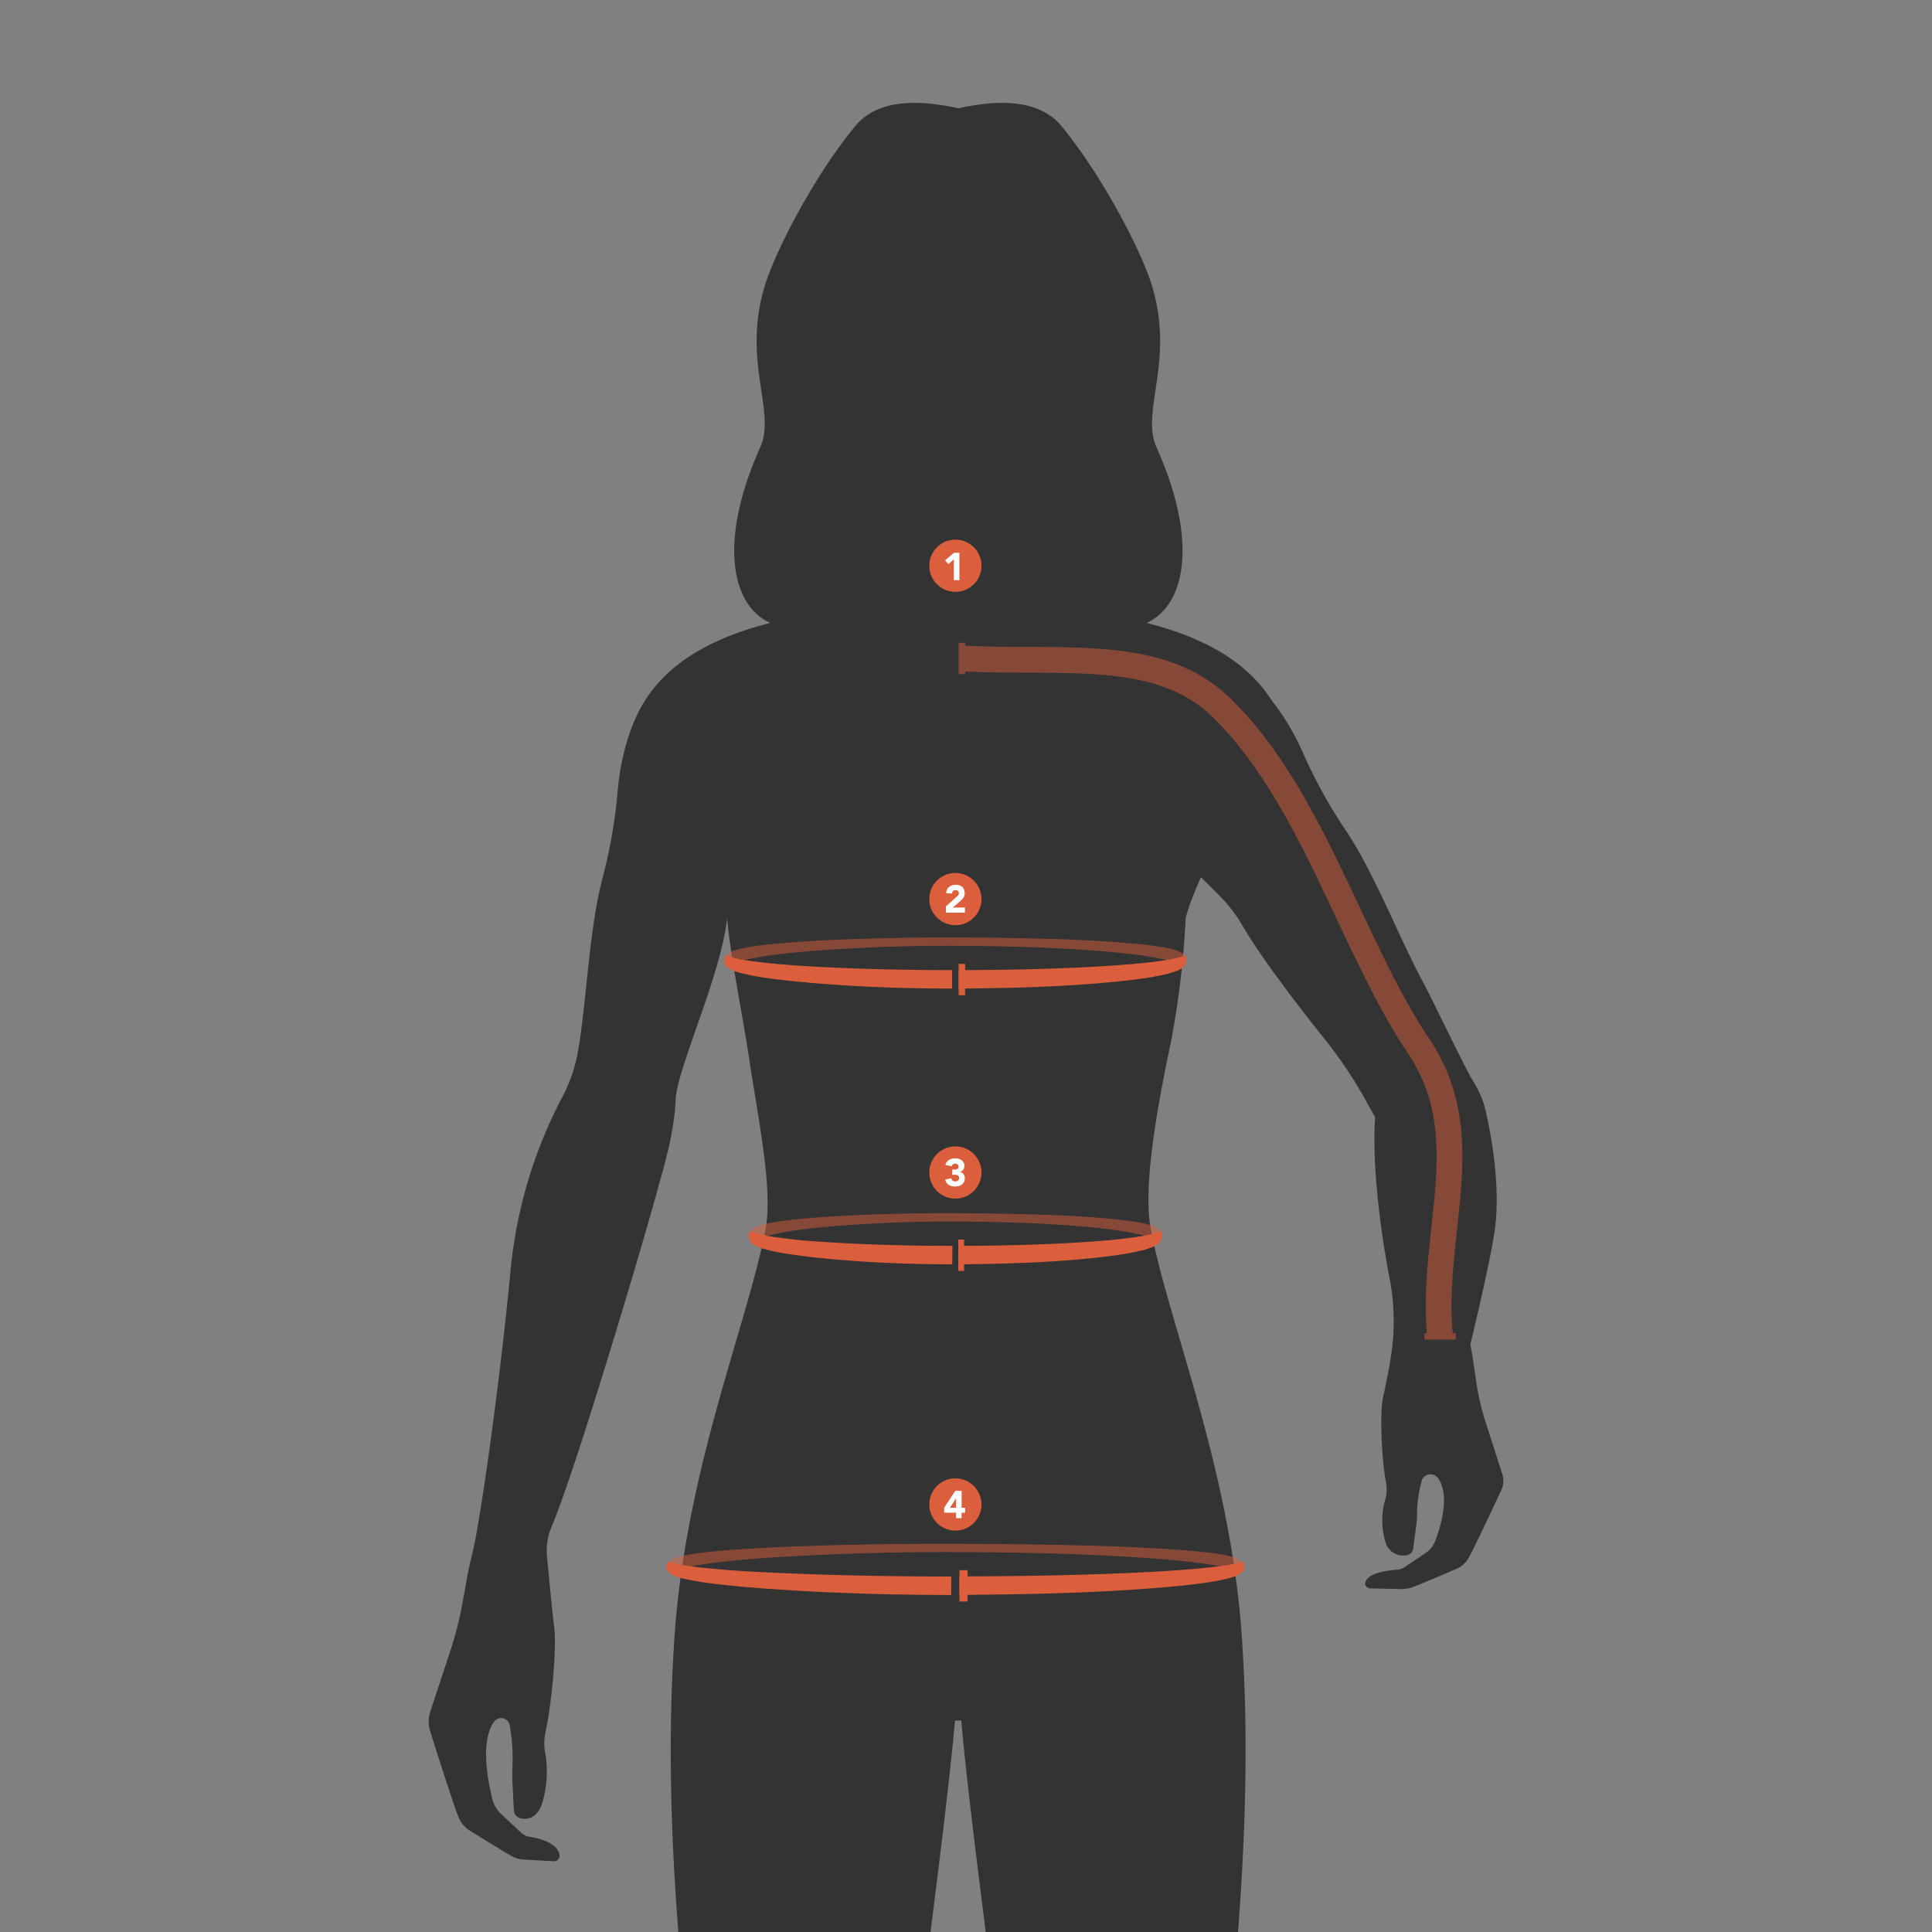
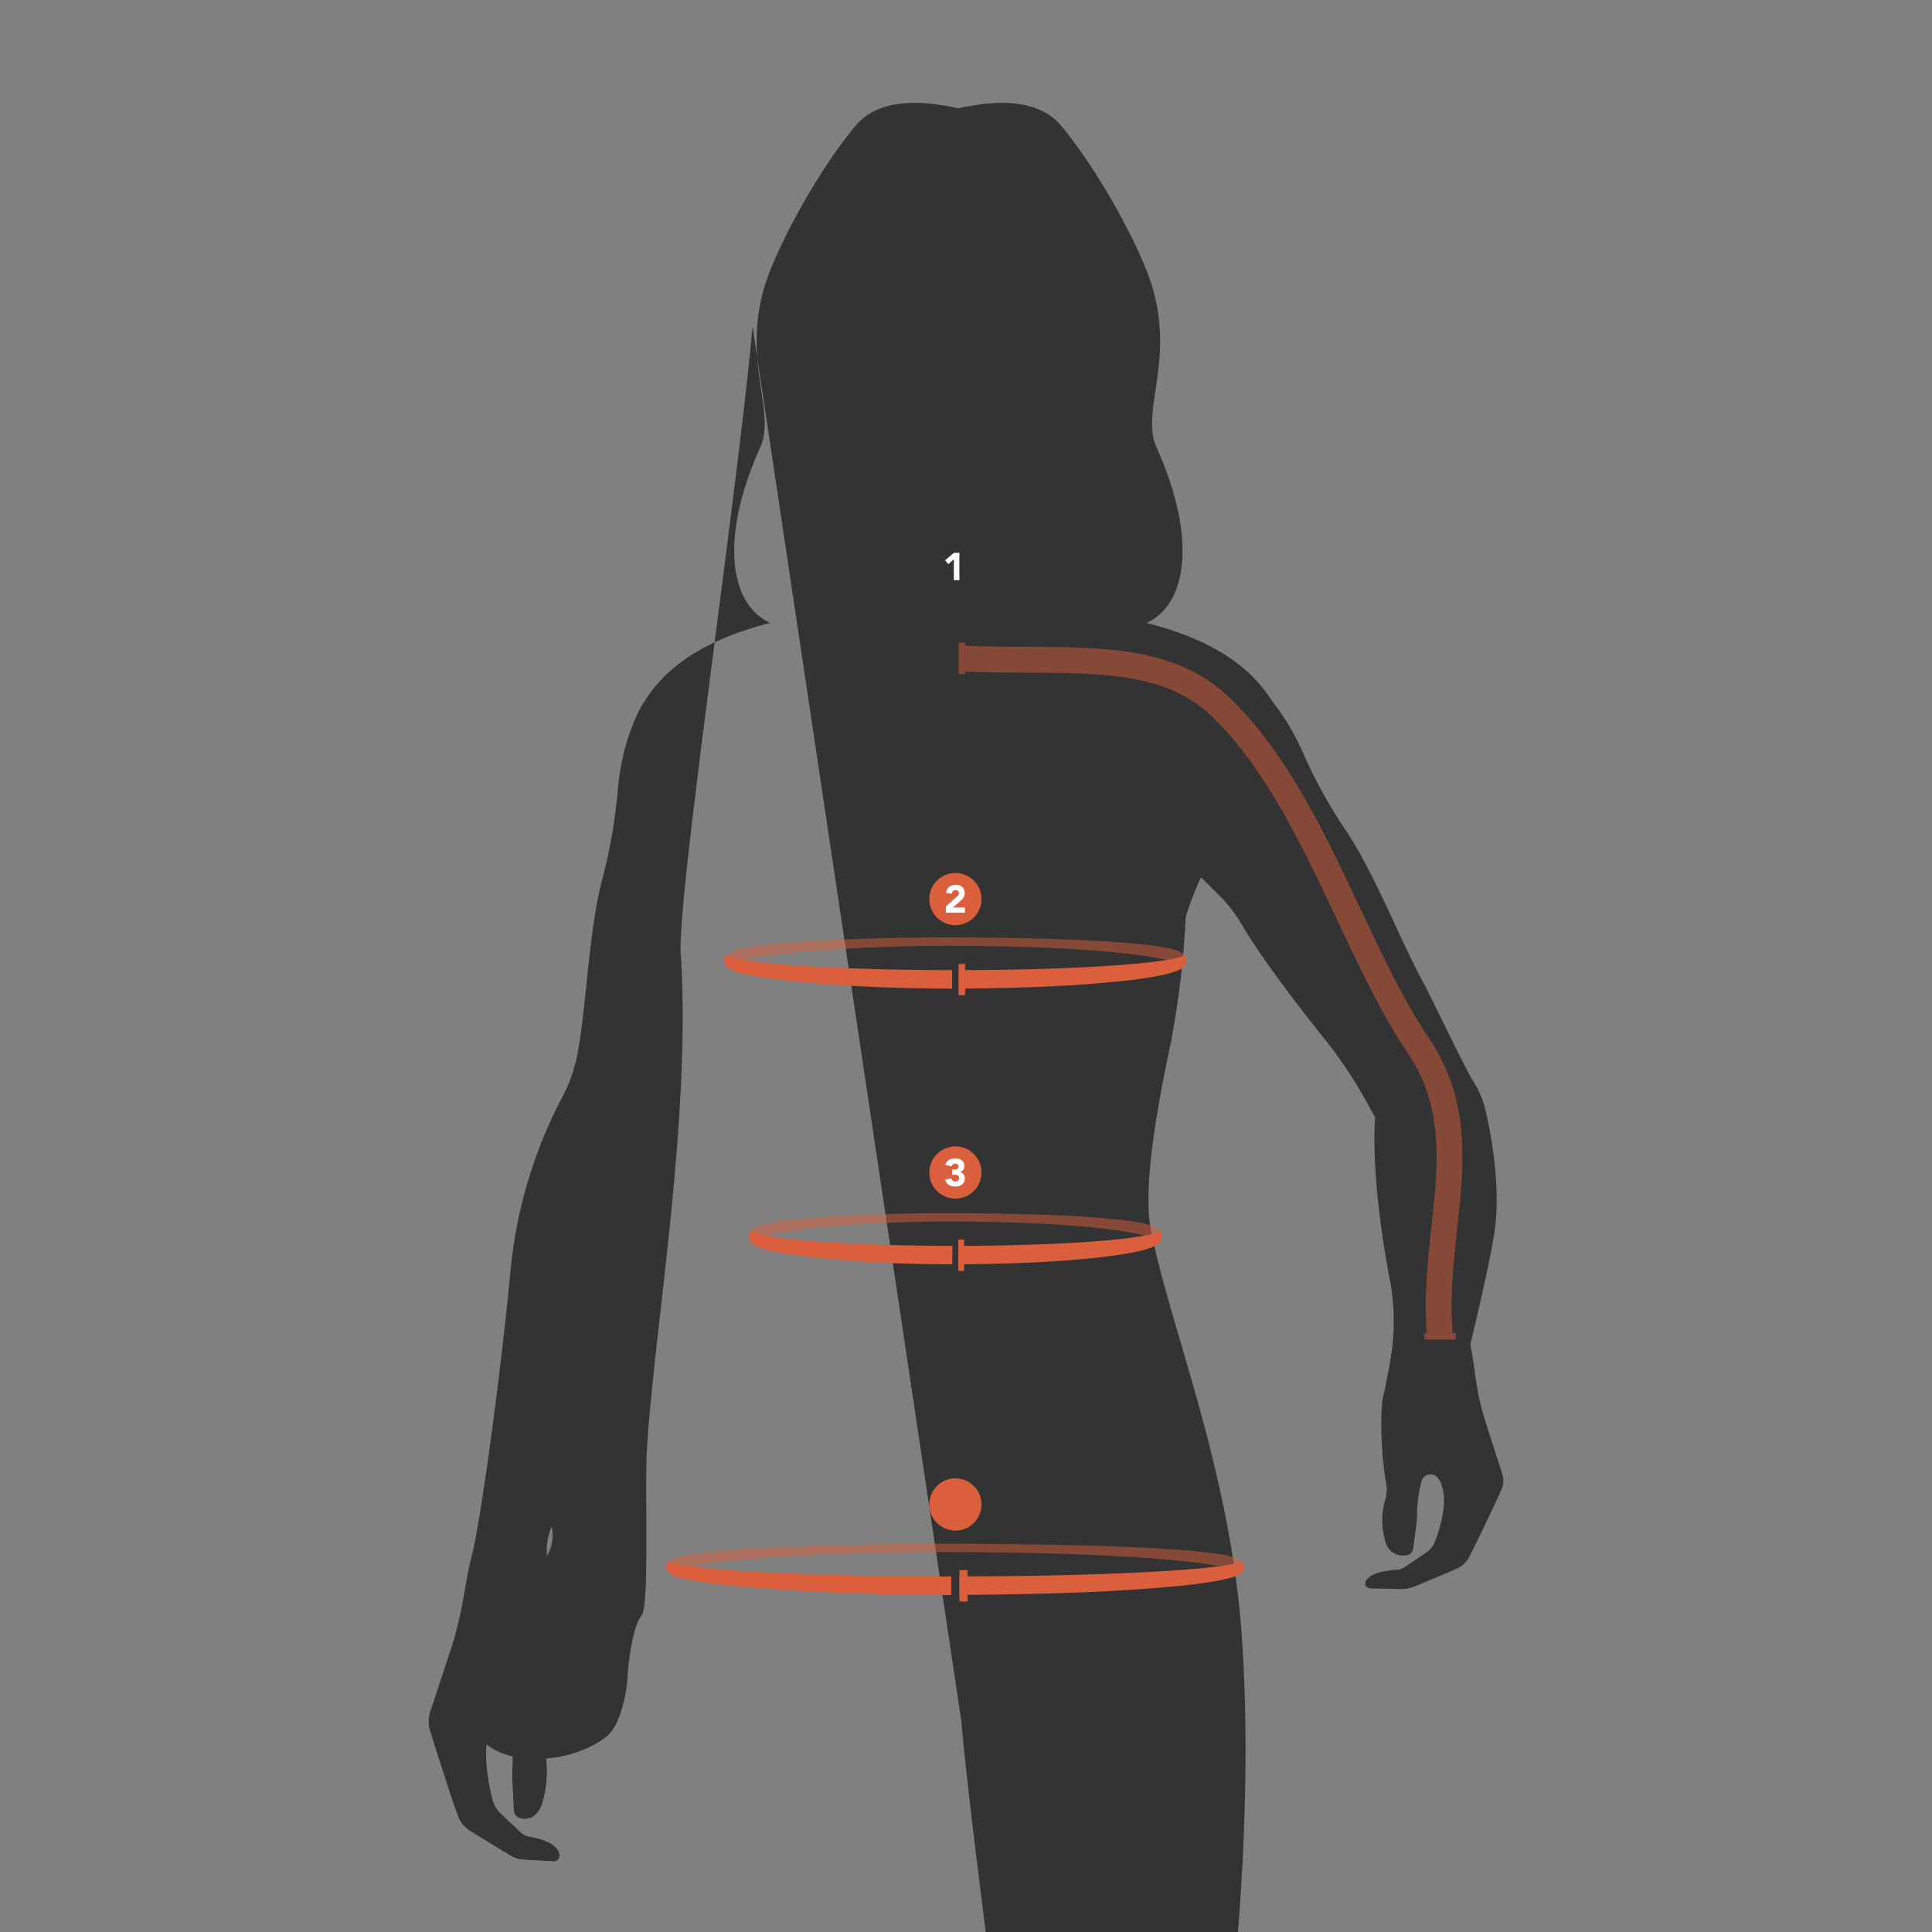
<svg xmlns="http://www.w3.org/2000/svg" viewBox="0 0 375 375" data-sanitized-data-name="Capa 1" data-name="Capa 1" id="Capa_1">
  <rect x="0" y="0" width="375" height="375" fill="#808080" stroke="none" />
  <defs>
    <style>.cls-1{fill:#333;}.cls-2,.cls-3{fill:#db5f3c;}.cls-2,.cls-5{opacity:0.5;}.cls-4{fill:#fff;}.cls-6{fill:none;stroke:#db5f3c;stroke-linejoin:round;stroke-width:5px;}</style>
  </defs>
-   <path d="M186.58,333.94c2.83,32,15.06,113.32,13.91,122.41-2,32.42,4.33,74,5.51,95.86.41,7.53-.54,30,1,31.93,2.31,3,2.76,12.46,2.79,12.51.2,2.4,1.3,8.85,4,11,8.07,6.42,24.4,6.14,26.09-3.06,2.85-8.23-3.7-11.09-4.19-12.89-3.45-6.14-7-12.53-10.21-18.9a8,8,0,0,1-1-5.86c.51-2.42-.05-6.19-1-12.78-.42-2.85,2-25.63,7.76-59.54,2.91-17.2,3.32-54.81,2-63.58,0,0,11.17-60,7.94-111.1-1.82-33.68-14.35-62.85-17.82-81.43-1.54-8.22,1.2-23.43,3.95-36.41a173.28,173.28,0,0,0,2.83-24c4.47-15.74,21.06-34.73,16.95-41.76-3-4.75-8.83-11.47-24.55-15.43,7.56-3.38,10.12-15.86,1.93-34.11-3.1-6.93,3.51-16.54-.8-31.08-2.11-7.17-10-22-17.65-31.26-4.28-5.15-12.05-5.21-20-3.44-8-1.77-15.74-1.71-20,3.44-7.69,9.25-15.53,24.1-17.65,31.26-4.3,14.54,2.3,24.15-.8,31.08-8.19,18.25-5.63,30.73,1.93,34.11-15.71,4-21.59,10.69-24.54,15.43-1.39,2.23-4.24,8-5.05,17A100.38,100.38,0,0,1,117,170.26c-2.7,10.13-3.09,23.9-4.79,33.66a30.14,30.14,0,0,1-3.17,9.21,90.81,90.81,0,0,0-10,34.09C97,268.46,93.2,295.72,91.57,302c-.33,1.25-.6,2.5-.83,3.76l-.9,5a70.5,70.5,0,0,1-2.47,9.79l-3.85,11.67a6.35,6.35,0,0,0,0,3.88c1.38,4.39,4.7,14.82,5.53,16.72a5.58,5.58,0,0,0,2.16,2.52c2.13,1.32,6,3.71,8,4.87a5.34,5.34,0,0,0,2.43.73l5.79.33a1.09,1.09,0,0,0,1.17-1.21c-.15-1.09-1.15-2.77-6-3.59a2.64,2.64,0,0,1-1.37-.67l-4-3.75a5.79,5.79,0,0,1-1.66-2.84c-.87-3.46-2.41-11.27.35-15.06a1.69,1.69,0,0,1,3,.66,36.28,36.28,0,0,1,.53,8.49c0,.77,0,1.55,0,2.31l.29,5.74a1.69,1.69,0,0,0,1.39,1.6c1.26.23,3.11,0,4.08-2.85a21.16,21.16,0,0,0,.66-9.55,10.48,10.48,0,0,1,0-4.32c1.16-5.15,2.23-16.32,1.71-20.29-.36-2.74-1-9.71-1.41-13.76a12,12,0,0,1,.91-5.87c4.8-11.38,18.15-56.34,20.79-66.28.64-2.42,3-9.78,3.27-16.58.29-6.14,8.87-24.26,10-35.31.46,6.52,3,18.85,4.36,27.93,1.76,11.64,4.53,24.79,3.09,32.47-3.47,18.58-16,47.75-17.81,81.43-3.23,51.14,7.93,111.1,7.93,111.1-1.33,8.77-2,46.37.9,63.58,5.73,33.91,8.18,56.69,7.76,59.54-.94,6.59-1.5,10.36-1,12.78a8,8,0,0,1-1,5.86c-3.21,6.37-6.76,12.75-10.21,18.9-.48,1.8-7,4.66-4.19,12.89,1.69,9.21,18,9.48,26.09,3.06,2.74-2.17,3.83-8.62,4-11,0,0,.49-9.51,2.79-12.51,1.51-2,.57-24.4,1-31.93,1.17-21.83,8.59-63.44,6.61-95.86-1.16-9.09,11.07-90.43,13.9-122.41" class="cls-1" />
+   <path d="M186.58,333.94c2.83,32,15.06,113.32,13.91,122.41-2,32.42,4.33,74,5.51,95.86.41,7.53-.54,30,1,31.93,2.31,3,2.76,12.46,2.79,12.51.2,2.4,1.3,8.85,4,11,8.07,6.42,24.4,6.14,26.09-3.06,2.85-8.23-3.7-11.09-4.19-12.89-3.45-6.14-7-12.53-10.21-18.9a8,8,0,0,1-1-5.86c.51-2.42-.05-6.19-1-12.78-.42-2.85,2-25.63,7.76-59.54,2.91-17.2,3.32-54.81,2-63.58,0,0,11.17-60,7.94-111.1-1.82-33.68-14.35-62.85-17.82-81.43-1.54-8.22,1.2-23.43,3.95-36.41a173.28,173.28,0,0,0,2.83-24c4.47-15.74,21.06-34.73,16.95-41.76-3-4.75-8.83-11.47-24.55-15.43,7.56-3.38,10.12-15.86,1.93-34.11-3.1-6.93,3.51-16.54-.8-31.08-2.11-7.17-10-22-17.65-31.26-4.28-5.15-12.05-5.21-20-3.44-8-1.77-15.74-1.71-20,3.44-7.69,9.25-15.53,24.1-17.65,31.26-4.3,14.54,2.3,24.15-.8,31.08-8.19,18.25-5.63,30.73,1.93,34.11-15.71,4-21.59,10.69-24.54,15.43-1.39,2.23-4.24,8-5.05,17A100.38,100.38,0,0,1,117,170.26c-2.7,10.13-3.09,23.9-4.79,33.66a30.14,30.14,0,0,1-3.17,9.21,90.81,90.81,0,0,0-10,34.09C97,268.46,93.2,295.72,91.57,302c-.33,1.25-.6,2.5-.83,3.76l-.9,5a70.5,70.5,0,0,1-2.47,9.79l-3.85,11.67a6.35,6.35,0,0,0,0,3.88c1.38,4.39,4.7,14.82,5.53,16.72a5.58,5.58,0,0,0,2.16,2.52c2.13,1.32,6,3.71,8,4.87a5.34,5.34,0,0,0,2.43.73l5.79.33a1.09,1.09,0,0,0,1.17-1.21c-.15-1.09-1.15-2.77-6-3.59a2.64,2.64,0,0,1-1.37-.67l-4-3.75a5.79,5.79,0,0,1-1.66-2.84c-.87-3.46-2.41-11.27.35-15.06a1.69,1.69,0,0,1,3,.66,36.28,36.28,0,0,1,.53,8.49c0,.77,0,1.55,0,2.31l.29,5.74a1.69,1.69,0,0,0,1.39,1.6c1.26.23,3.11,0,4.08-2.85a21.16,21.16,0,0,0,.66-9.55,10.48,10.48,0,0,1,0-4.32c1.16-5.15,2.23-16.32,1.71-20.29-.36-2.74-1-9.71-1.41-13.76a12,12,0,0,1,.91-5.87a8,8,0,0,1-1,5.86c-3.21,6.37-6.76,12.75-10.21,18.9-.48,1.8-7,4.66-4.19,12.89,1.69,9.21,18,9.48,26.09,3.06,2.74-2.17,3.83-8.62,4-11,0,0,.49-9.51,2.79-12.51,1.51-2,.57-24.4,1-31.93,1.17-21.83,8.59-63.44,6.61-95.86-1.16-9.09,11.07-90.43,13.9-122.41" class="cls-1" />
  <path d="M236.39,173.53A28.9,28.9,0,0,1,241,179.4c3.92,6.73,11.36,16.35,16.21,22.41a84.15,84.15,0,0,1,8,12c1.21,2.21,2.47,4.42,3.23,5.53a20.64,20.64,0,0,0,5.14,5.24c3.65,2.55,6.28,7.14,11.2,1.64,5.31-5.94,4.4-11.08,1.09-16.48-1.42-2.31-6.06-12-9.23-18.33-4.83-8.68-9.67-21.71-15.59-30.48a97.37,97.37,0,0,1-8.23-15c-3.66-8.23-8.3-12.78-10.36-14.44l-.13-.1c-10.81-8.57-26.74,1.48-23.52,14.79l2.22,9.21a14,14,0,0,0,3.77,6.67Z" class="cls-1" />
  <path d="M274.45,270.41c-2.42-1.23-5-3.56-4.61-6.24a44.32,44.32,0,0,0,0-15.41c-2.4-12.14-4.23-29-2.18-36.75,3.33-12.48,20.65,3.47,20.65,3.47S291.78,229,290,239.66c-1.08,6.6-3.86,18.32-5.82,26.29a6.84,6.84,0,0,1-9.76,4.46Z" class="cls-1" />
  <path d="M285.29,260.64c.25,1,.45,2.1.6,3.15l.61,4.2a50.21,50.21,0,0,0,1.91,8.22l3.17,9.86a4.37,4.37,0,0,1-.2,3.2c-1.64,3.51-5.54,11.86-6.47,13.37a4.91,4.91,0,0,1-2.3,1.91c-2.19.94-6.16,2.64-8.23,3.45a6.5,6.5,0,0,1-2.49.44l-5.8-.13c-.69,0-1.23-.53-1.1-1.08.22-.89,1.32-2.2,6.15-2.54a2.91,2.91,0,0,0,1.41-.46l4.17-2.8a4.83,4.83,0,0,0,1.81-2.22c1.07-2.79,3.05-9.11.51-12.41a1.83,1.83,0,0,0-3,.33,25.23,25.23,0,0,0-1,6.95,15,15,0,0,1-.14,1.9l-.61,4.7a1.54,1.54,0,0,1-1.48,1.22,3.52,3.52,0,0,1-3.9-2.63,14.6,14.6,0,0,1-.13-7.88,7.22,7.22,0,0,0,.26-3.57c-.86-4.32-1.29-13.57-.55-16.8.52-2.22,1.58-7.92,2.19-11.22a.57.57,0,0,0,0-.18c.45-2.79,3.09-4.94,6.49-5.16h0c3.93-.25,7.47,2.14,8,5.38Z" class="cls-1" />
  <path d="M140.69,186.4a1.65,1.65,0,0,1,.5-1.15,2.18,2.18,0,0,1,.52-.39,5.21,5.21,0,0,1,.83-.37,12.82,12.82,0,0,1,1.46-.4c.95-.21,1.88-.36,2.81-.49,1.85-.26,3.7-.43,5.54-.58,3.69-.31,7.37-.51,11.06-.66,7.36-.28,14.72-.43,22.08-.4s14.72.12,22.09.4c3.68.15,7.36.35,11,.66,1.84.15,3.69.32,5.54.58.93.13,1.86.28,2.81.49a13.56,13.56,0,0,1,1.47.4,5.14,5.14,0,0,1,.82.37,2.42,2.42,0,0,1,.53.39,1.69,1.69,0,0,1,.5,1.15,1.22,1.22,0,0,1-2.44,0,.78.78,0,0,0,.2.54l0,0a2.31,2.31,0,0,0-.42-.21c-.35-.14-.76-.26-1.17-.38-.84-.22-1.72-.39-2.61-.54-1.78-.31-3.58-.55-5.4-.75-3.63-.39-7.28-.66-10.94-.88-7.32-.42-14.66-.56-22-.6s-14.68.18-22,.6c-3.65.22-7.31.49-10.94.88-1.81.2-3.62.44-5.4.75-.88.15-1.77.32-2.6.54-.42.12-.83.24-1.18.38a2.31,2.31,0,0,0-.42.21l0,0a.73.73,0,0,0,.2-.54,1.22,1.22,0,0,1-2.43,0Z" class="cls-2" />
  <path d="M184.81,188.3c-10.26,0-19.68-.28-27.17-.71-2.61-.14-5.21-.32-7.79-.58l-.58-.06c-4.44-.45-7.39-1-8.34-1.56a1.78,1.78,0,0,0-.32.69,1.67,1.67,0,0,0,.08.92,1.87,1.87,0,0,0,.36.57,2.69,2.69,0,0,0,.59.48,7.64,7.64,0,0,0,1.73.7,46.15,46.15,0,0,0,6.13,1.17c4,.54,8.07.89,12.1,1.18s8.07.48,12.1.62q5.55.15,11.11.17Z" class="cls-3" />
  <path d="M230.27,186.09a1.91,1.91,0,0,0-.31-.7c-2.67,1.62-21.25,2.89-43.89,2.91v3.59c8-.07,16-.24,23.94-.79,4-.3,8.07-.64,12.11-1.22,1-.15,2-.32,3-.53a20.73,20.73,0,0,0,3.14-.84,6,6,0,0,0,.91-.43,2.78,2.78,0,0,0,.6-.48,1.93,1.93,0,0,0,.36-.58A1.68,1.68,0,0,0,230.27,186.09Z" class="cls-3" />
  <rect height="6.08" width="1.26" y="187.09" x="186.07" class="cls-3" />
  <path d="M145.44,239.91a1.72,1.72,0,0,1,.45-1.14,2.32,2.32,0,0,1,.46-.39,4.23,4.23,0,0,1,.74-.37,11.31,11.31,0,0,1,1.31-.4c.85-.21,1.68-.36,2.51-.49,1.66-.26,3.31-.44,5-.58,3.29-.32,6.58-.51,9.88-.66q9.87-.44,19.74-.4t19.74.4c3.29.15,6.58.34,9.87.66,1.65.14,3.3.32,5,.58.83.13,1.66.28,2.51.49a11.31,11.31,0,0,1,1.31.4,4.23,4.23,0,0,1,.74.37,2.07,2.07,0,0,1,.46.39,1.72,1.72,0,0,1,.45,1.14,1.1,1.1,0,1,1-2.18,0,.83.83,0,0,0,.18.55s0,0,0,0a2.07,2.07,0,0,0-.38-.21,8.55,8.55,0,0,0-1-.38c-.75-.22-1.54-.39-2.33-.54-1.59-.31-3.2-.55-4.82-.76-3.25-.39-6.51-.65-9.78-.87-6.54-.42-13.11-.56-19.66-.6s-13.12.18-19.67.6c-3.26.22-6.53.48-9.78.87-1.62.21-3.23.45-4.82.76-.79.15-1.58.32-2.33.54a8.55,8.55,0,0,0-1,.38,2.07,2.07,0,0,0-.38.21s-.05.05,0,0a.83.83,0,0,0,.18-.55,1.1,1.1,0,1,1-2.18,0Z" class="cls-2" />
  <path d="M184.87,241.82c-9.16,0-17.58-.28-24.28-.72-2.33-.13-4.66-.31-7-.57l-.52-.07c-4-.44-6.6-1-7.46-1.55a2,2,0,0,0-.27.69,1.77,1.77,0,0,0,.07.92,1.86,1.86,0,0,0,.32.57,2.43,2.43,0,0,0,.53.48,6.31,6.31,0,0,0,1.54.7,37,37,0,0,0,5.48,1.17c3.61.54,7.21.89,10.81,1.18s7.21.48,10.82.62c3.31.1,6.62.15,9.92.17Z" class="cls-3" />
  <path d="M225.5,239.61a1.93,1.93,0,0,0-.27-.7c-2.39,1.62-19,2.88-39.23,2.91v3.59c7.14-.07,14.27-.24,21.4-.79,3.61-.3,7.21-.64,10.82-1.22.91-.15,1.81-.32,2.73-.53a16.91,16.91,0,0,0,2.8-.84,4.47,4.47,0,0,0,.82-.44,2.17,2.17,0,0,0,.53-.48,1.75,1.75,0,0,0,.32-.57A1.69,1.69,0,0,0,225.5,239.61Z" class="cls-3" />
  <rect height="6.08" width="1.13" y="240.61" x="186" class="cls-3" />
  <path d="M129.47,304.07a1.52,1.52,0,0,1,.62-1.14,2.67,2.67,0,0,1,.66-.39,6.19,6.19,0,0,1,1-.37,17,17,0,0,1,1.84-.4c1.18-.21,2.34-.36,3.51-.49,2.32-.26,4.62-.44,6.93-.59,4.61-.31,9.22-.5,13.82-.65q13.81-.44,27.62-.4t27.63.4c4.6.15,9.21.34,13.82.65,2.31.15,4.61.33,6.93.59,1.17.13,2.33.28,3.51.49a17,17,0,0,1,1.84.4,6.19,6.19,0,0,1,1,.37,2.67,2.67,0,0,1,.66.39,1.52,1.52,0,0,1,.62,1.14,1.56,1.56,0,0,1-3,0,.69.69,0,0,0,.26.55l0,0a3,3,0,0,0-.53-.21,14.89,14.89,0,0,0-1.47-.38c-1-.22-2.15-.39-3.26-.55-2.22-.3-4.48-.54-6.75-.75-4.54-.39-9.11-.65-13.68-.87-9.16-.43-18.34-.56-27.52-.6s-18.35.17-27.51.6c-4.57.22-9.14.48-13.68.87-2.27.21-4.53.45-6.75.75-1.11.16-2.22.33-3.26.55a14.89,14.89,0,0,0-1.47.38,3,3,0,0,0-.53.21l0,0a.69.69,0,0,0,.26-.55,1.56,1.56,0,0,1-3.05,0Z" class="cls-2" />
  <path d="M184.65,306c-12.83,0-24.61-.28-34-.72-3.26-.13-6.52-.31-9.75-.57l-.72-.07c-5.55-.44-9.24-1-10.43-1.55a1.67,1.67,0,0,0-.39.69,1.32,1.32,0,0,0,.1.92,1.79,1.79,0,0,0,.44.57,3.92,3.92,0,0,0,.74.48,11.13,11.13,0,0,0,2.16.7,71,71,0,0,0,7.67,1.17c5,.54,10.09.89,15.13,1.18s10.09.47,15.14.62q6.94.15,13.89.17Z" class="cls-3" />
  <path d="M241.5,303.77a1.61,1.61,0,0,0-.39-.71c-3.33,1.63-26.56,2.89-54.88,2.92v3.59c10-.07,20-.24,29.94-.79,5-.3,10.09-.64,15.15-1.22,1.26-.15,2.53-.32,3.8-.53a30.47,30.47,0,0,0,3.93-.84,7.38,7.38,0,0,0,1.15-.44,3.12,3.12,0,0,0,.74-.48,1.83,1.83,0,0,0,.45-.57A1.34,1.34,0,0,0,241.5,303.77Z" class="cls-3" />
  <rect height="6.08" width="1.58" y="304.77" x="186.23" class="cls-3" />
-   <circle r="5.07" cy="109.81" cx="185.44" class="cls-3" />
  <path d="M185.14,108.56l-1.06.94-.64-.74,1.73-1.46h1.05v5.31h-1.08Z" class="cls-4" />
  <circle r="5.07" cy="174.51" cx="185.44" class="cls-3" />
  <path d="M183.59,175.94l2.06-1.85a3.17,3.17,0,0,0,.31-.32.6.6,0,0,0,.16-.42.5.5,0,0,0-.19-.42.7.7,0,0,0-.46-.16.62.62,0,0,0-.49.2.75.75,0,0,0-.2.48l-1.12-.08a1.74,1.74,0,0,1,.17-.72,1.65,1.65,0,0,1,.39-.51,1.82,1.82,0,0,1,.59-.3,2.37,2.37,0,0,1,.72-.1,2.09,2.09,0,0,1,.67.1,1.72,1.72,0,0,1,.55.3,1.31,1.31,0,0,1,.36.5,1.68,1.68,0,0,1,.13.7,1.66,1.66,0,0,1-.05.46,1.49,1.49,0,0,1-.14.37,1.78,1.78,0,0,1-.23.31,2.37,2.37,0,0,1-.27.28l-1.61,1.39h2.35v1h-3.7Z" class="cls-4" />
  <circle r="5.07" cy="227.58" cx="185.44" class="cls-3" />
  <path d="M184.84,227h.36l.31,0a1.31,1.31,0,0,0,.28-.09.47.47,0,0,0,.19-.18.56.56,0,0,0,.08-.3.48.48,0,0,0-.19-.4.76.76,0,0,0-.47-.16.72.72,0,0,0-.44.14.75.75,0,0,0-.22.36l-1.24-.26a1.78,1.78,0,0,1,.27-.59,1.59,1.59,0,0,1,.43-.39,2,2,0,0,1,.55-.22,2.67,2.67,0,0,1,.64-.07,3,3,0,0,1,.68.08,1.67,1.67,0,0,1,.57.27,1.39,1.39,0,0,1,.4.47,1.45,1.45,0,0,1,.14.65,1.2,1.2,0,0,1-.23.76,1.06,1.06,0,0,1-.67.41v0a1.1,1.1,0,0,1,.42.14,1.24,1.24,0,0,1,.51.65,1.61,1.61,0,0,1,.06.44,1.54,1.54,0,0,1-.15.7,1.43,1.43,0,0,1-.41.5,2,2,0,0,1-.61.3,2.94,2.94,0,0,1-.74.09,2.2,2.2,0,0,1-1.22-.33,1.56,1.56,0,0,1-.68-1l1.18-.28a.74.74,0,0,0,.25.45.78.78,0,0,0,.54.17.64.64,0,0,0,.72-.68.58.58,0,0,0-.09-.35.64.64,0,0,0-.25-.18,1.13,1.13,0,0,0-.34-.08h-.63Z" class="cls-4" />
  <circle r="5.07" cy="292.02" cx="185.44" class="cls-3" />
-   <path d="M185.57,293.61h-2.31v-.95l2.16-3.29h1.23v3.29h.68v.95h-.68v1.06h-1.08Zm0-2.78h0l-1.18,1.83h1.19Z" class="cls-4" />
  <g class="cls-5">
    <path d="M186.7,127.81c19.88,1,38.32-2.21,50.38,9.54,17.58,17.1,25.4,46.6,38.23,65.63,11.84,17.57,2.27,36,4.2,56.41" class="cls-6" />
    <rect height="6.08" width="1.26" y="124.77" x="186.07" class="cls-3" />
    <rect transform="translate(538.91 -20.12) rotate(90)" height="6.08" width="1.26" y="256.35" x="278.88" class="cls-3" />
  </g>
</svg>